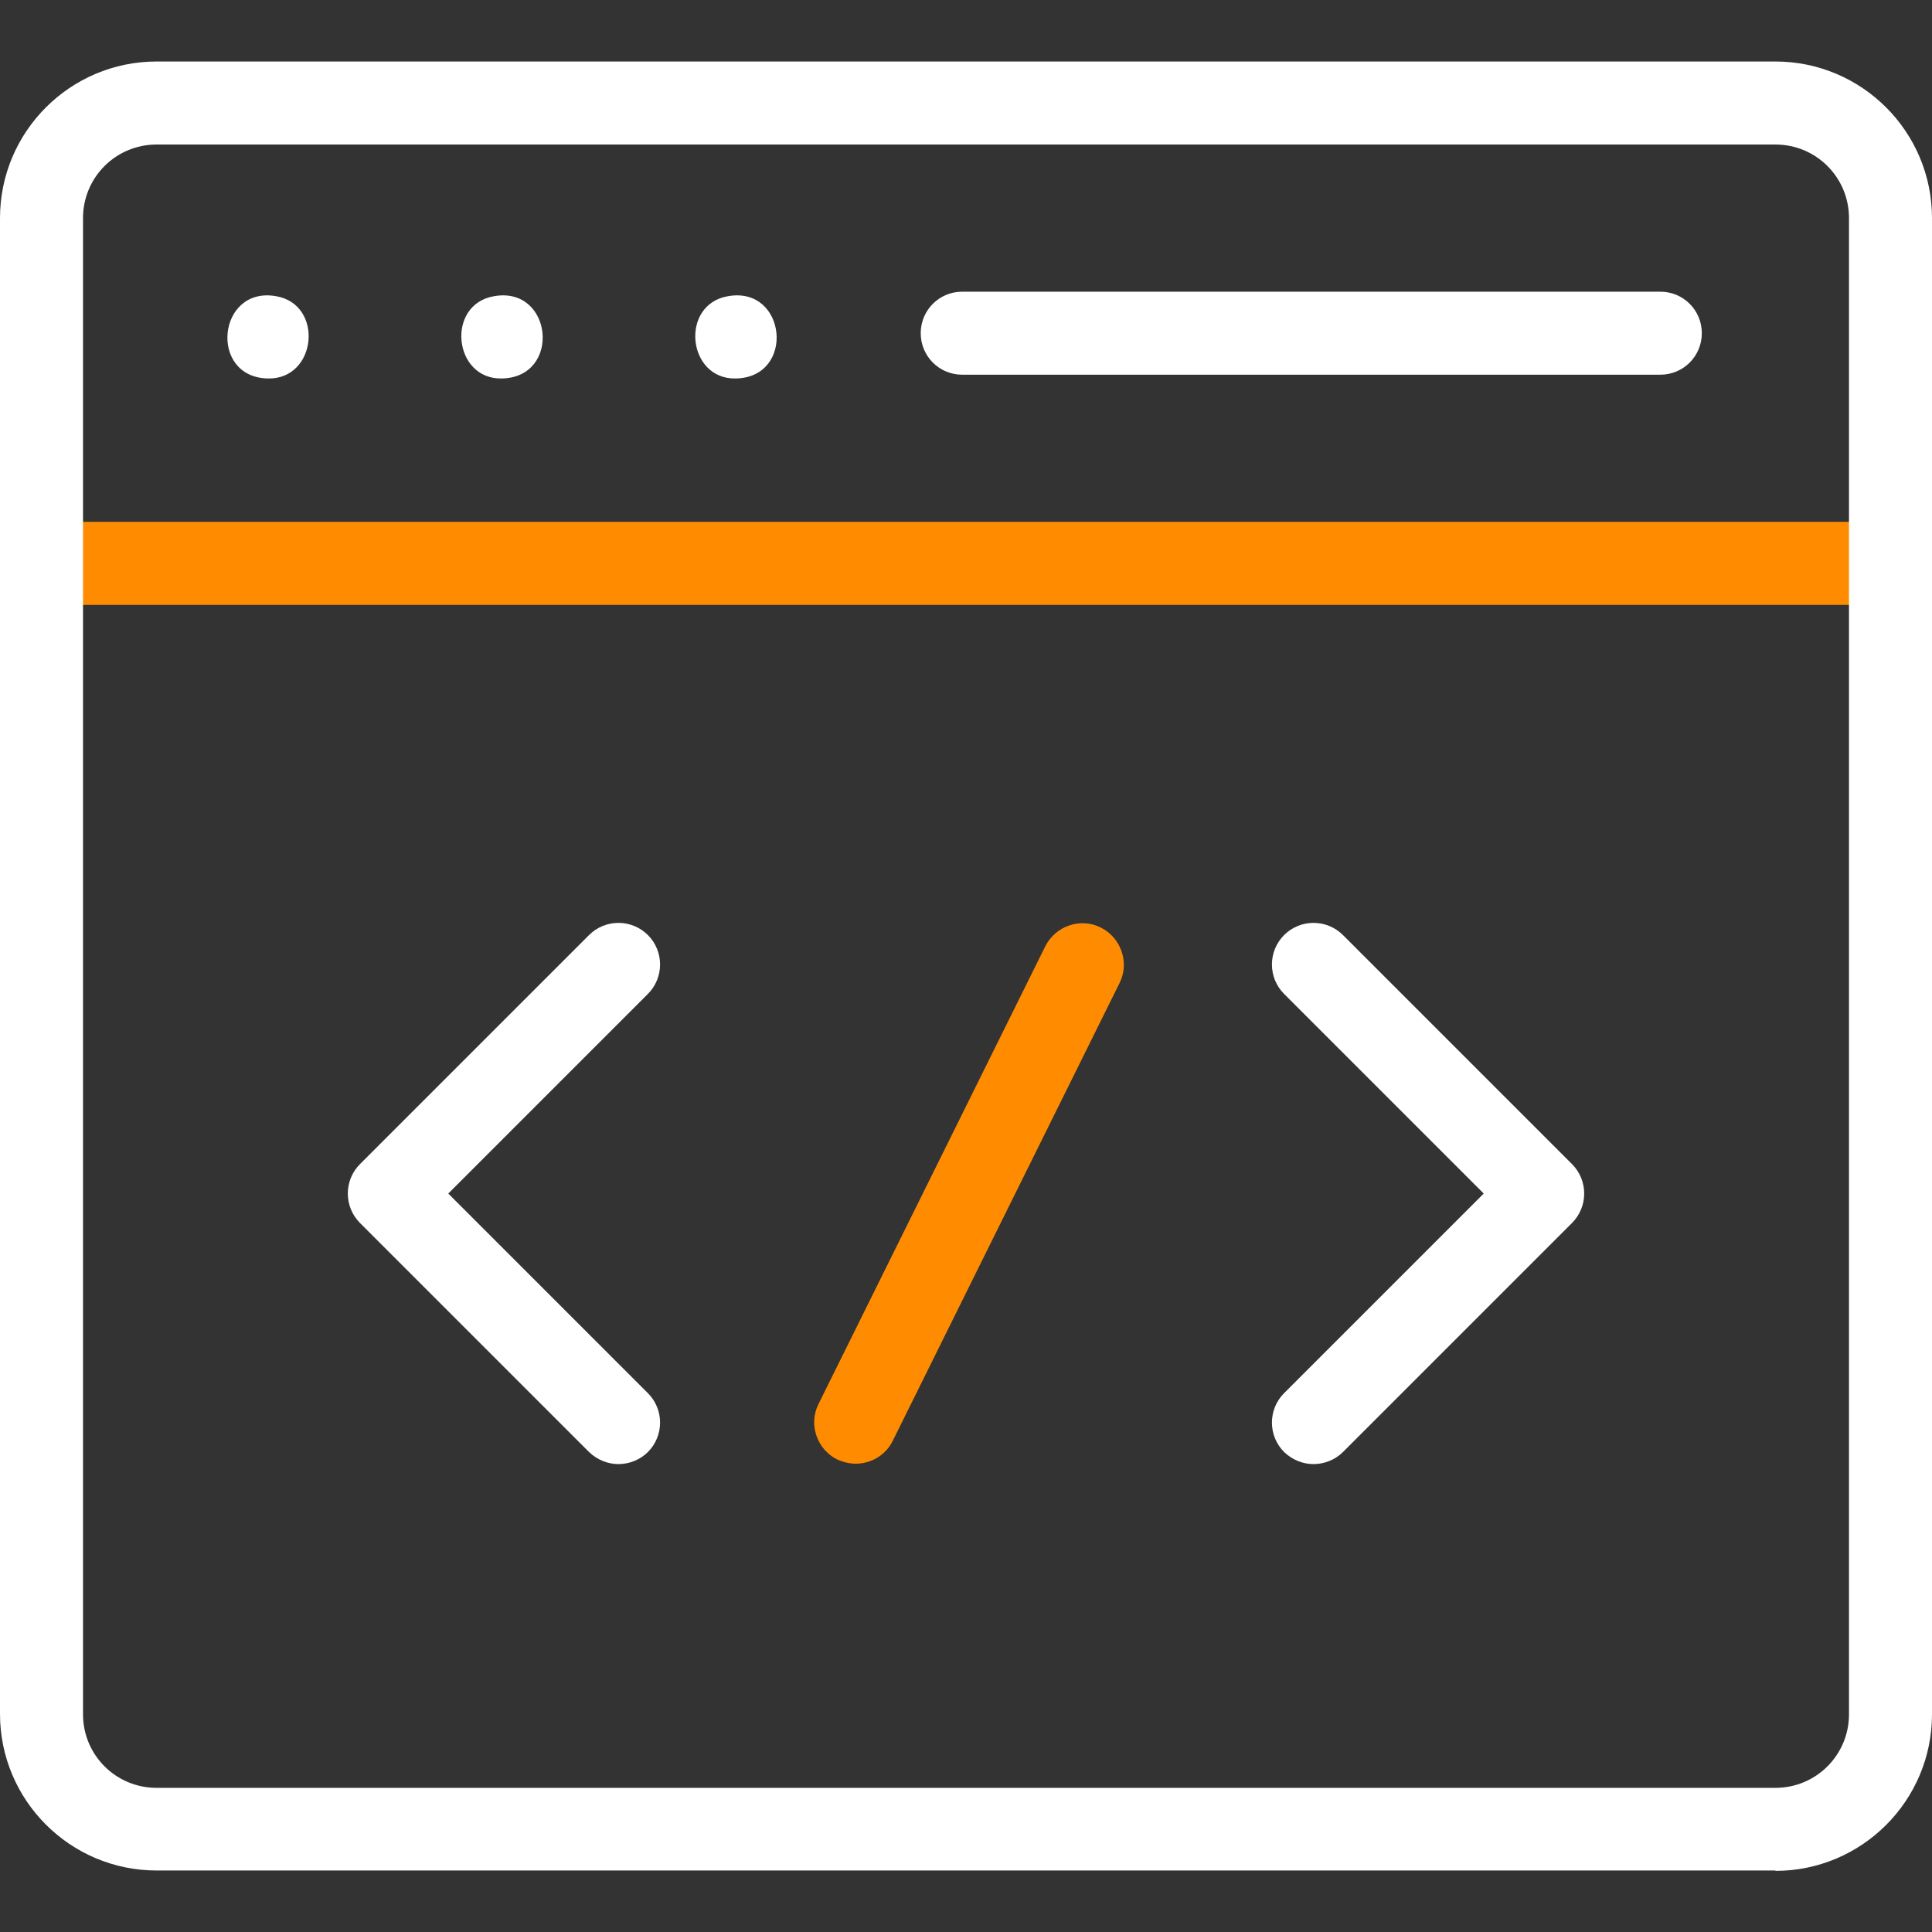
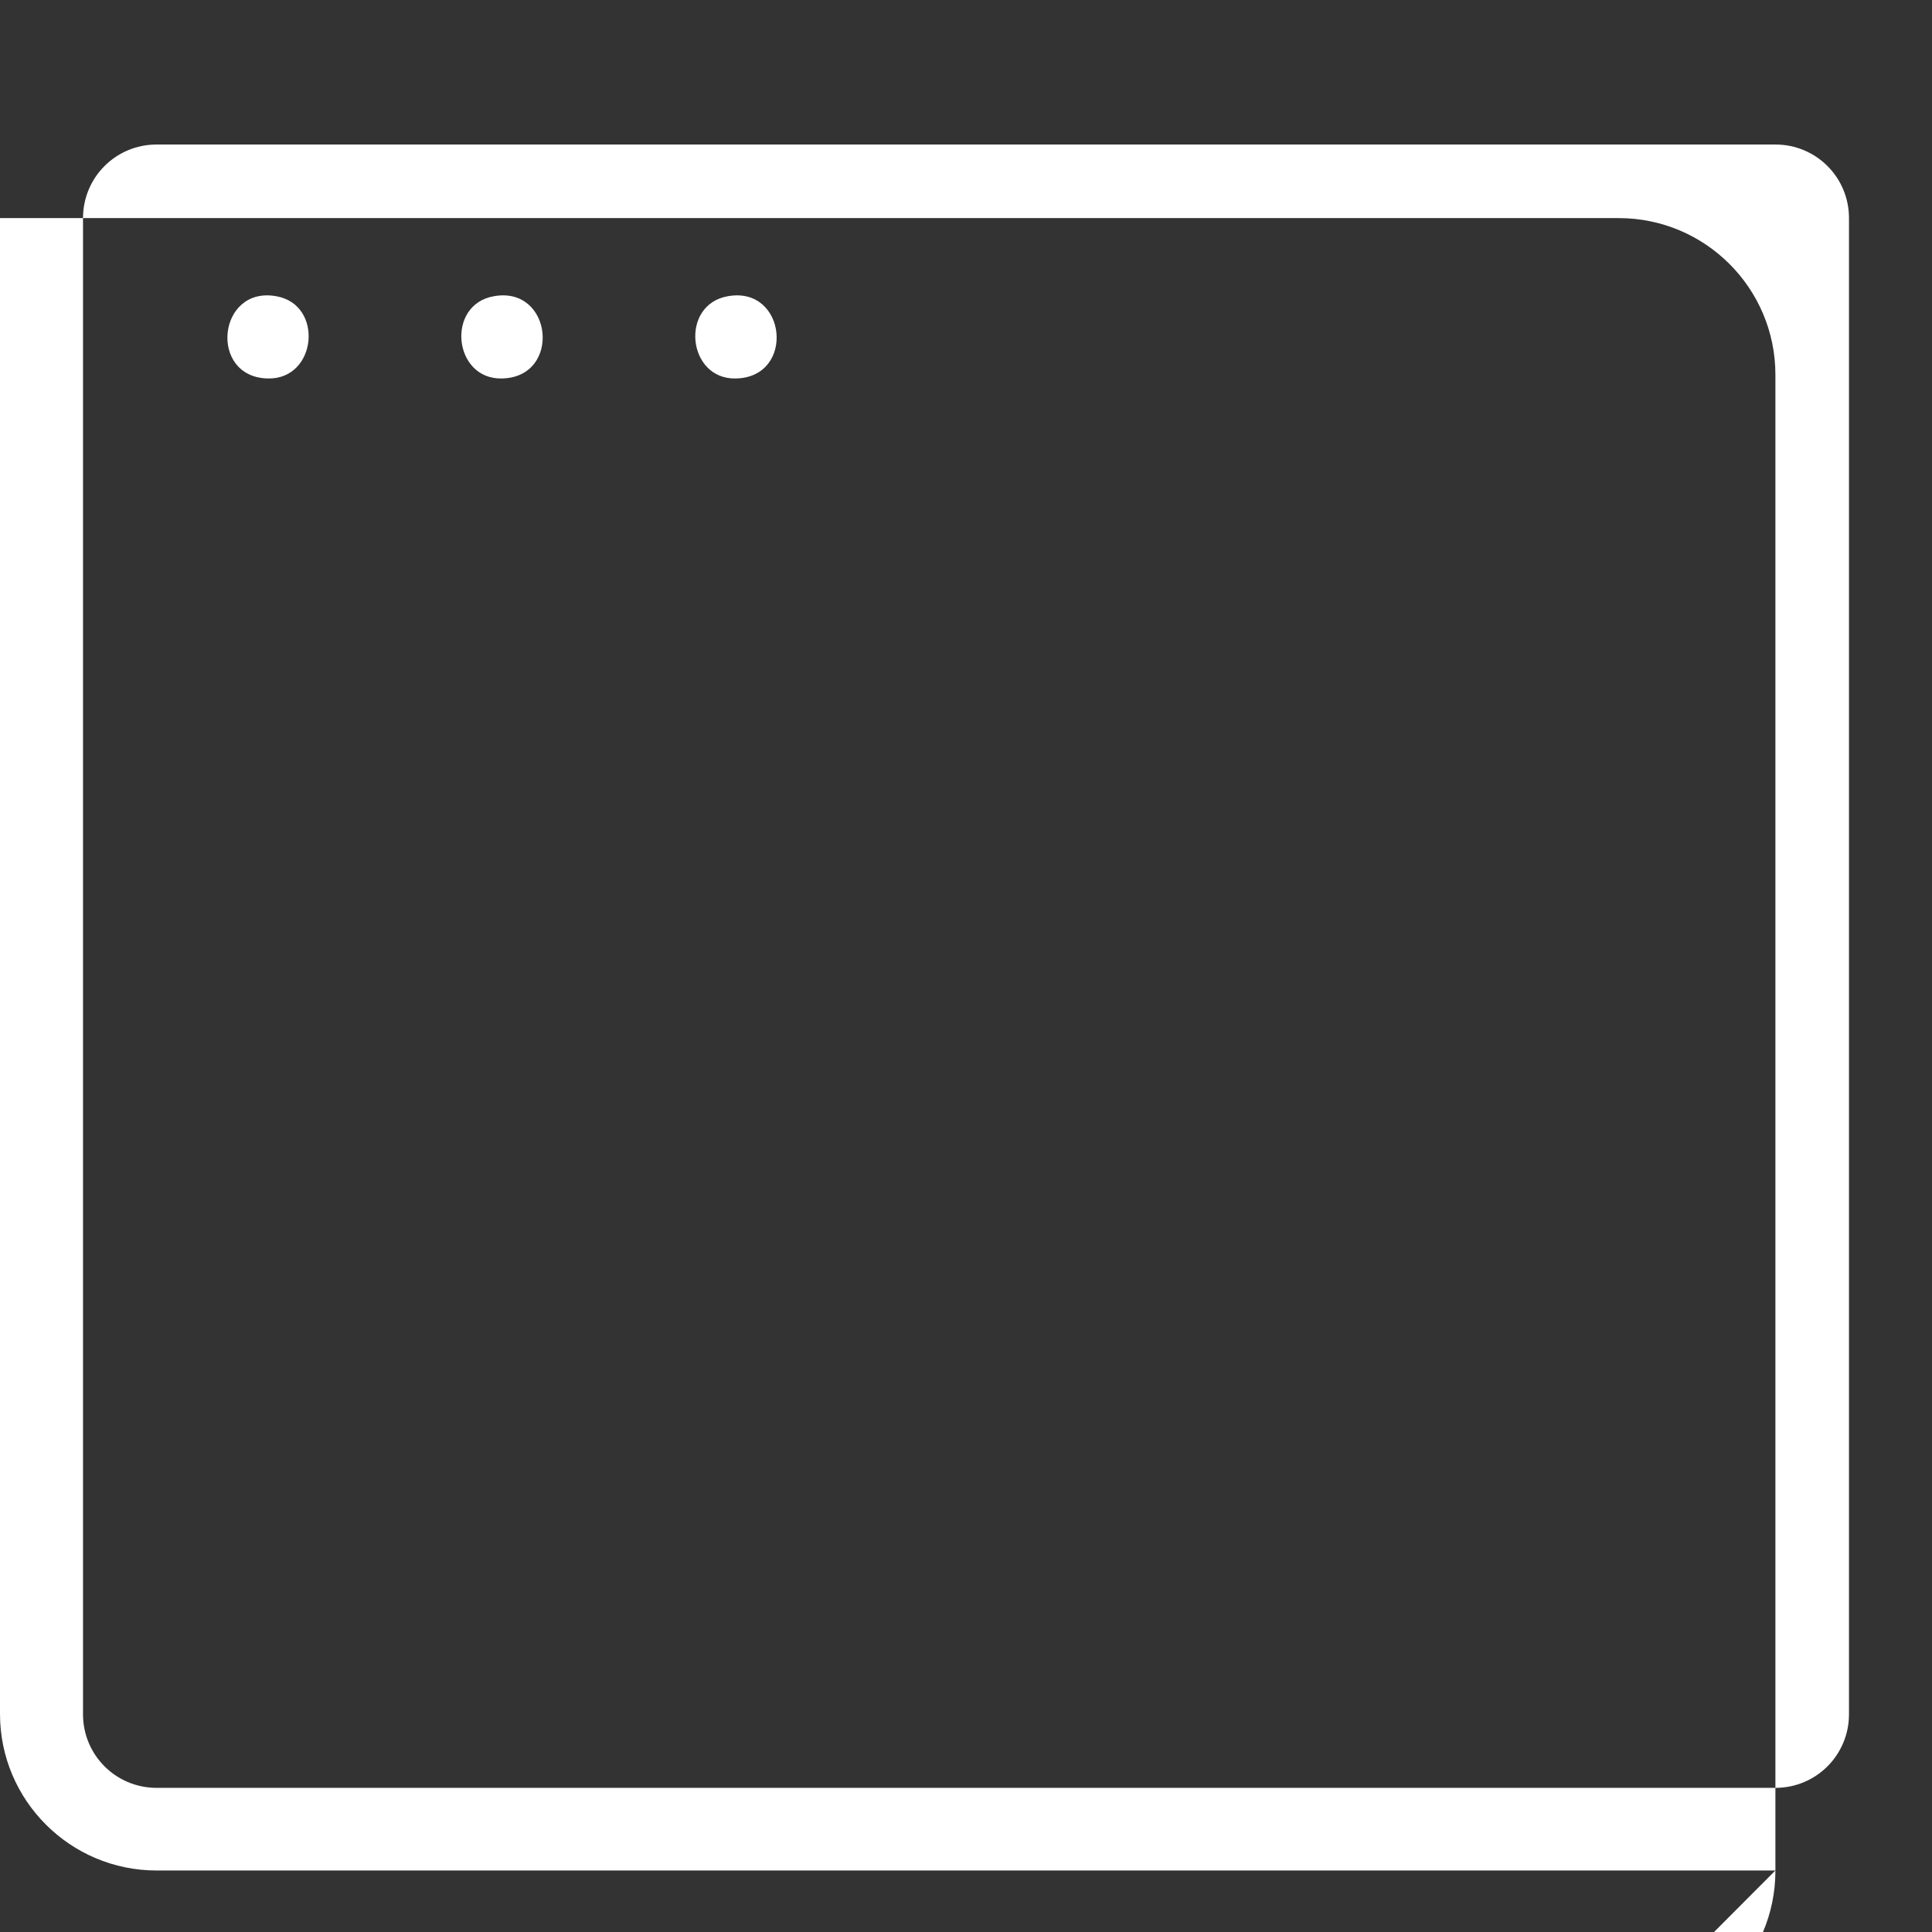
<svg xmlns="http://www.w3.org/2000/svg" id="Capa_1" data-name="Capa 1" version="1.1" viewBox="0 0 512 512">
  <rect x="0" y="0" width="512" height="512" fill="#333333" stroke="none" />
  <defs>
    <style> .cls-1 { fill: #ff8c00; } .cls-1, .cls-2 { stroke-width: 0px; } .cls-2 { fill: #fff; } </style>
  </defs>
  <g id="Browser">
-     <path class="cls-1" d="M501,160.3H11c-6.1,0-11-4.9-11-11s4.9-11,11-11h490c6.1,0,11,4.9,11,11s-4.9,11-11,11Z" />
-     <path class="cls-2" d="M470.5,495.7H41.5c-22.9,0-41.5-18.6-41.5-41.5V57.8C0,34.9,18.6,16.3,41.5,16.3h429c22.9,0,41.5,18.6,41.5,41.5v396.5c0,22.9-18.6,41.5-41.5,41.5ZM41.5,38.3c-10.8,0-19.5,8.7-19.5,19.5v396.5c0,10.8,8.7,19.5,19.5,19.5h429c10.8,0,19.5-8.7,19.5-19.5V57.8c0-10.8-8.7-19.5-19.5-19.5H41.5Z" />
-     <path class="cls-2" d="M440,99.3h-185c-6.1,0-11-4.9-11-11s4.9-11,11-11h185c6.1,0,11,4.9,11,11s-4.9,11-11,11Z" />
+     <path class="cls-2" d="M470.5,495.7H41.5c-22.9,0-41.5-18.6-41.5-41.5V57.8h429c22.9,0,41.5,18.6,41.5,41.5v396.5c0,22.9-18.6,41.5-41.5,41.5ZM41.5,38.3c-10.8,0-19.5,8.7-19.5,19.5v396.5c0,10.8,8.7,19.5,19.5,19.5h429c10.8,0,19.5-8.7,19.5-19.5V57.8c0-10.8-8.7-19.5-19.5-19.5H41.5Z" />
    <g>
-       <path class="cls-1" d="M226.8,387.9c-1.6,0-3.3-.4-4.9-1.1-5.4-2.7-7.7-9.3-5-14.7l60.1-121.3c2.7-5.4,9.3-7.7,14.7-5,5.4,2.7,7.7,9.3,5,14.7l-60.1,121.3c-1.9,3.9-5.8,6.1-9.9,6.1Z" />
-       <path class="cls-2" d="M163.9,388c-2.8,0-5.6-1.1-7.8-3.2l-60.7-60.7c-4.3-4.3-4.3-11.3,0-15.6l60.7-60.7c4.3-4.3,11.3-4.3,15.6,0,4.3,4.3,4.3,11.3,0,15.6l-52.9,52.9,52.9,52.9c4.3,4.3,4.3,11.3,0,15.6-2.1,2.1-5,3.2-7.8,3.2Z" />
-       <path class="cls-2" d="M348.1,388c-2.8,0-5.6-1.1-7.8-3.2-4.3-4.3-4.3-11.3,0-15.6l52.9-52.9-52.9-52.9c-4.3-4.3-4.3-11.3,0-15.6,4.3-4.3,11.3-4.3,15.6,0l60.7,60.7c4.3,4.3,4.3,11.3,0,15.6l-60.7,60.7c-2.1,2.1-5,3.2-7.8,3.2Z" />
-     </g>
+       </g>
  </g>
  <path class="cls-2" d="M195,100.3c-12.9.3-14.9-19.6-2.1-21.8,15.6-2.8,18,21.5,2.1,21.8Z" />
  <path class="cls-2" d="M133,100.3c-12.9.3-14.9-19.6-2.1-21.8,15.6-2.8,18,21.5,2.1,21.8Z" />
  <path class="cls-2" d="M71,100.3c-15.8-.3-13.4-24.6,2.2-21.8,12.7,2.2,10.8,22.1-2.2,21.8Z" />
</svg>